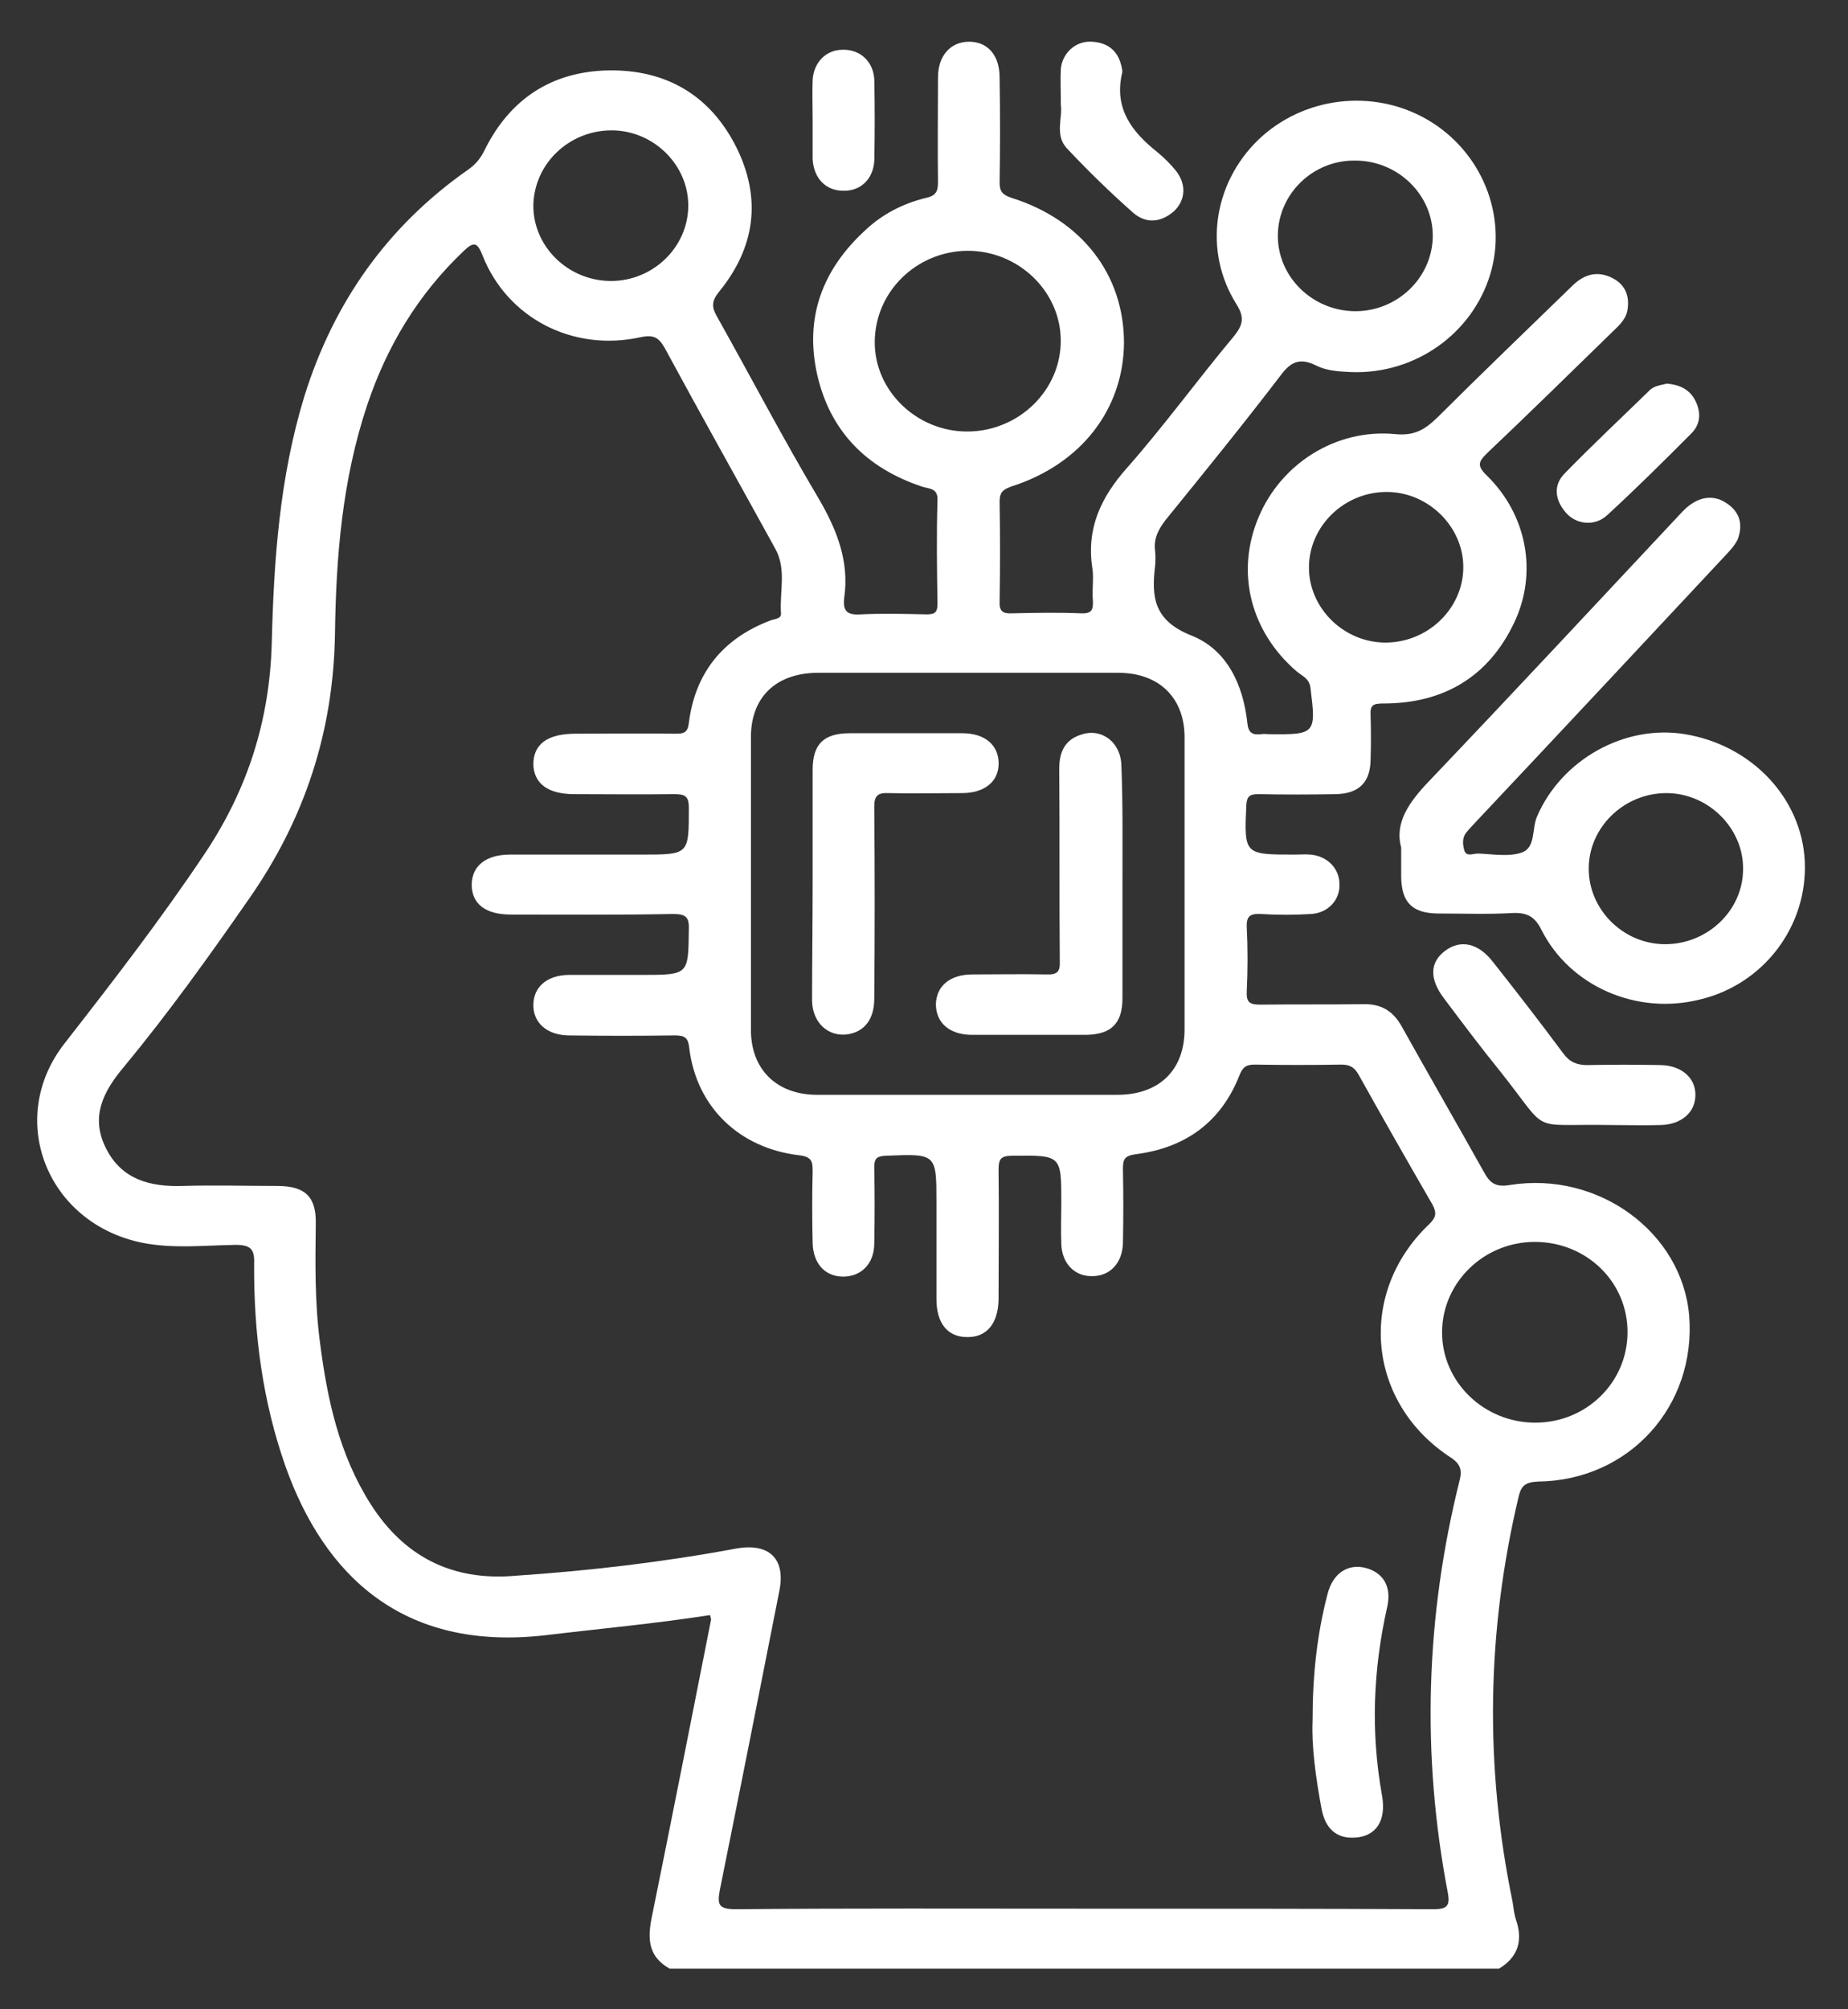
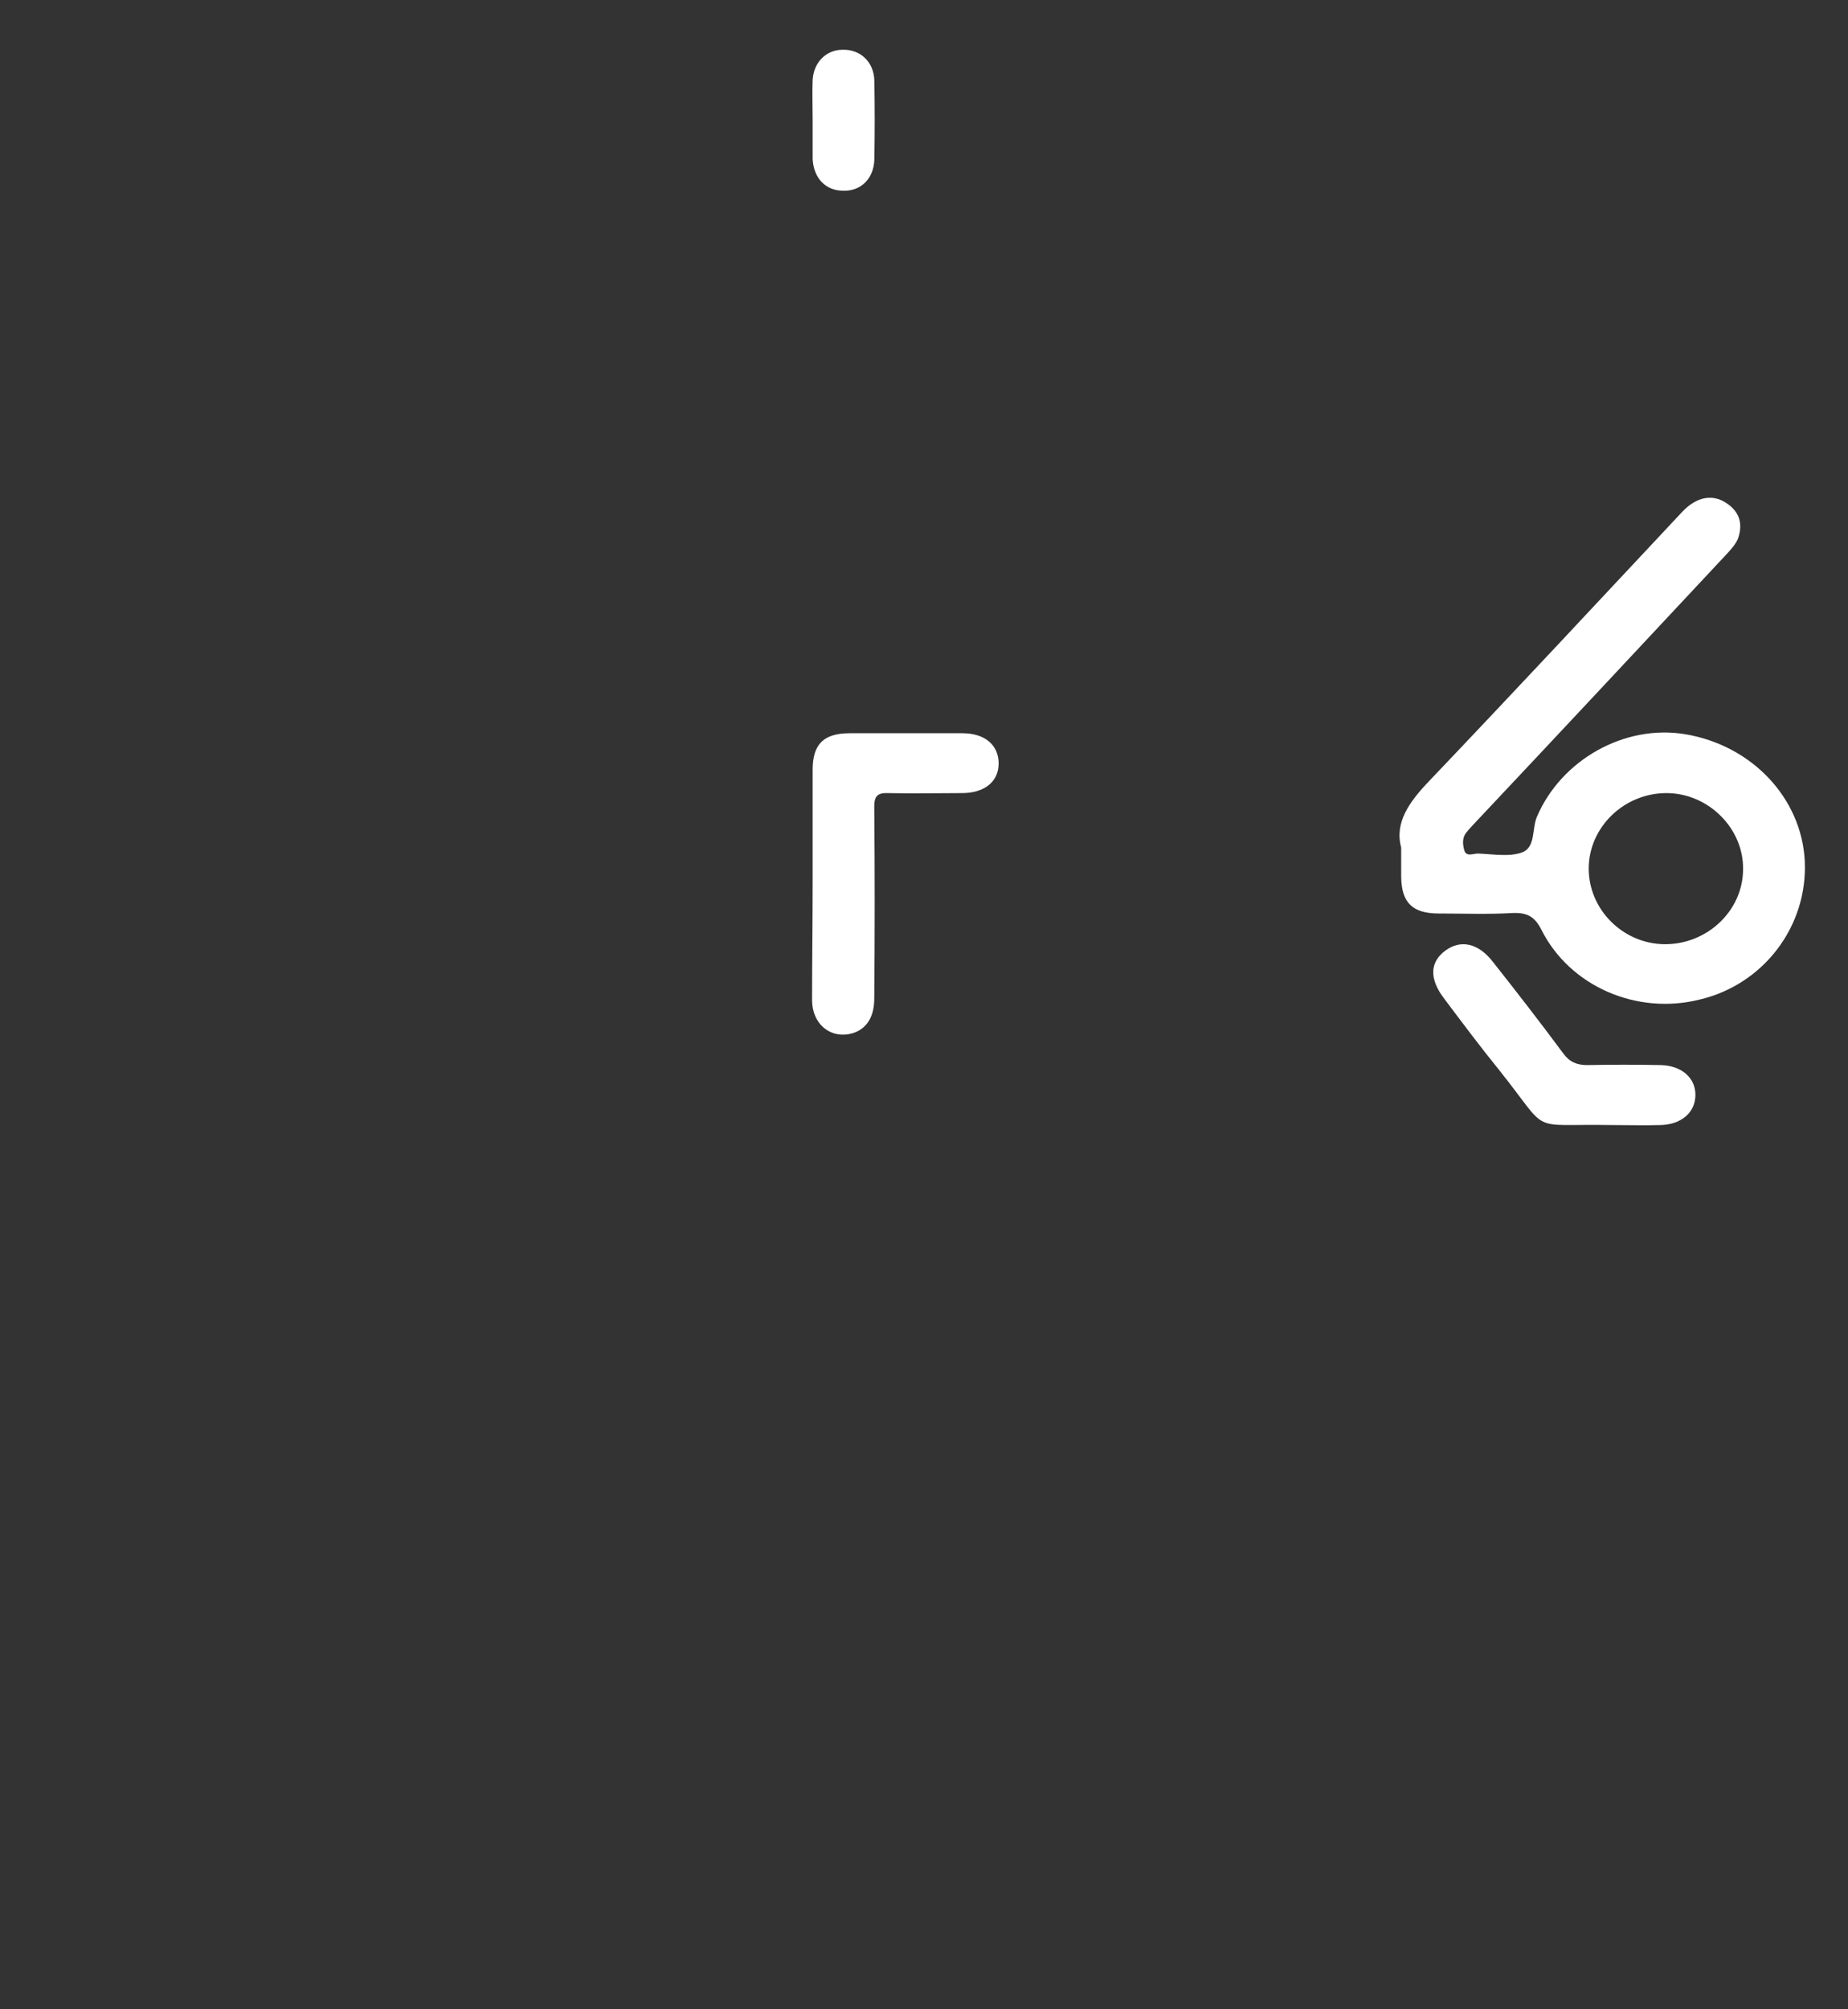
<svg xmlns="http://www.w3.org/2000/svg" width="23" height="25" viewBox="0 0 23 25" fill="none">
  <rect x="0" y="0" width="23" height="25" fill="#333333" stroke="none" />
  <g clip-path="url(#clip0_2533_439)">
    <path d="M20.05 13.998C18.999 13.979 19.309 14.129 18.664 13.321C18.425 13.026 18.2 12.726 17.974 12.425C17.787 12.18 17.794 11.973 17.987 11.829C18.18 11.685 18.4 11.735 18.58 11.967C18.877 12.343 19.174 12.726 19.457 13.108C19.535 13.214 19.625 13.252 19.754 13.252C20.057 13.246 20.366 13.246 20.669 13.252C20.927 13.258 21.101 13.409 21.101 13.622C21.101 13.841 20.927 13.991 20.669 13.998C20.47 14.004 20.257 13.998 20.05 13.998Z" fill="white" />
-     <path d="M13.203 1.308C13.203 1.12 13.196 0.989 13.203 0.857C13.222 0.657 13.39 0.506 13.589 0.519C13.802 0.531 13.925 0.644 13.963 0.851C13.97 0.876 13.97 0.901 13.963 0.92C13.867 1.352 14.086 1.64 14.402 1.891C14.486 1.96 14.569 2.042 14.634 2.123C14.769 2.292 14.757 2.493 14.608 2.631C14.447 2.768 14.267 2.787 14.105 2.649C13.815 2.392 13.538 2.123 13.274 1.841C13.125 1.678 13.228 1.452 13.203 1.308Z" fill="white" />
-     <path d="M20.746 4.773C20.9 4.786 21.023 4.842 21.094 4.974C21.171 5.118 21.171 5.268 21.055 5.388C20.713 5.732 20.365 6.077 20.004 6.409C19.849 6.553 19.617 6.528 19.488 6.378C19.353 6.221 19.327 6.039 19.475 5.889C19.817 5.538 20.172 5.206 20.526 4.861C20.584 4.798 20.675 4.792 20.746 4.773Z" fill="white" />
    <path d="M10.114 1.484C10.114 1.321 10.108 1.158 10.114 0.995C10.127 0.775 10.282 0.619 10.488 0.619C10.707 0.613 10.875 0.769 10.882 1.001C10.888 1.327 10.888 1.653 10.882 1.985C10.875 2.223 10.714 2.38 10.495 2.373C10.275 2.373 10.127 2.217 10.114 1.979C10.114 1.972 10.114 1.966 10.114 1.954C10.114 1.791 10.114 1.634 10.114 1.484Z" fill="white" />
-     <path d="M18.793 14.744C18.612 14.775 18.541 14.719 18.464 14.574C18.128 13.973 17.78 13.371 17.445 12.77C17.335 12.575 17.187 12.488 16.961 12.494C16.536 12.5 16.11 12.494 15.685 12.5C15.543 12.5 15.511 12.463 15.517 12.331C15.53 12.068 15.53 11.798 15.517 11.535C15.511 11.397 15.562 11.366 15.691 11.372C15.898 11.385 16.11 11.385 16.317 11.372C16.529 11.36 16.678 11.197 16.671 11.003C16.671 10.808 16.523 10.652 16.31 10.633C16.246 10.627 16.181 10.633 16.117 10.633C15.485 10.633 15.485 10.633 15.511 10.025C15.517 9.912 15.549 9.881 15.659 9.881C15.981 9.887 16.304 9.887 16.626 9.881C16.91 9.875 17.052 9.737 17.058 9.461C17.064 9.273 17.064 9.085 17.058 8.897C17.052 8.772 17.09 8.753 17.219 8.753C17.974 8.753 18.528 8.415 18.844 7.75C19.141 7.13 19.005 6.403 18.502 5.914C18.373 5.789 18.406 5.739 18.515 5.632C19.038 5.137 19.553 4.63 20.069 4.128C20.14 4.06 20.224 3.984 20.25 3.884C20.288 3.709 20.243 3.552 20.076 3.464C19.889 3.364 19.721 3.408 19.573 3.552C19.012 4.097 18.444 4.642 17.89 5.194C17.735 5.344 17.606 5.426 17.361 5.401C16.626 5.332 15.943 5.77 15.665 6.434C15.375 7.117 15.562 7.857 16.136 8.352C16.201 8.408 16.297 8.44 16.31 8.559C16.381 9.129 16.375 9.142 15.794 9.135C15.762 9.135 15.73 9.129 15.698 9.135C15.582 9.148 15.536 9.116 15.524 8.991C15.472 8.521 15.272 8.082 14.827 7.907C14.356 7.719 14.331 7.425 14.376 7.042C14.382 6.98 14.382 6.917 14.376 6.854C14.356 6.704 14.415 6.591 14.505 6.472C14.988 5.877 15.472 5.281 15.936 4.674C16.065 4.498 16.181 4.448 16.381 4.548C16.517 4.617 16.678 4.623 16.826 4.63C17.613 4.655 18.322 4.154 18.547 3.414C18.767 2.687 18.444 1.885 17.767 1.49C17.09 1.096 16.22 1.202 15.659 1.741C15.098 2.286 14.975 3.126 15.388 3.784C15.491 3.947 15.472 4.041 15.356 4.185C14.905 4.724 14.492 5.294 14.028 5.82C13.699 6.19 13.518 6.579 13.596 7.074C13.615 7.205 13.589 7.337 13.602 7.475C13.608 7.594 13.583 7.638 13.447 7.631C13.164 7.619 12.886 7.625 12.603 7.631C12.48 7.638 12.435 7.606 12.441 7.481C12.448 7.067 12.448 6.654 12.441 6.24C12.441 6.121 12.487 6.09 12.59 6.052C13.454 5.776 13.982 5.093 13.989 4.266C13.989 3.42 13.467 2.737 12.59 2.462C12.48 2.424 12.441 2.386 12.441 2.274C12.448 1.835 12.448 1.396 12.441 0.964C12.441 0.688 12.293 0.519 12.061 0.519C11.829 0.519 11.674 0.695 11.674 0.964C11.674 1.403 11.668 1.841 11.674 2.274C11.674 2.386 11.642 2.437 11.526 2.462C11.242 2.531 10.984 2.662 10.771 2.863C10.23 3.358 10.011 3.959 10.172 4.667C10.333 5.363 10.778 5.82 11.468 6.052C11.552 6.084 11.674 6.065 11.668 6.221C11.655 6.654 11.661 7.08 11.668 7.512C11.668 7.619 11.636 7.644 11.532 7.644C11.261 7.638 10.984 7.631 10.713 7.644C10.539 7.656 10.488 7.6 10.507 7.437C10.572 6.986 10.417 6.591 10.185 6.196C9.746 5.457 9.346 4.692 8.921 3.934C8.856 3.821 8.856 3.746 8.947 3.633C9.398 3.082 9.482 2.474 9.166 1.835C8.844 1.19 8.295 0.864 7.573 0.876C6.858 0.889 6.342 1.24 6.032 1.866C5.981 1.973 5.916 2.048 5.826 2.111C4.814 2.819 4.15 3.771 3.788 4.931C3.479 5.939 3.408 6.973 3.382 8.007C3.356 8.954 3.086 9.812 2.557 10.608C2.009 11.429 1.409 12.206 0.803 12.983C0.068 13.923 0.584 15.226 1.777 15.464C2.157 15.539 2.544 15.495 2.931 15.489C3.124 15.489 3.169 15.546 3.163 15.721C3.157 16.586 3.266 17.432 3.556 18.253C4.033 19.587 5.001 20.552 6.787 20.346C7.47 20.264 8.154 20.202 8.837 20.095C8.844 20.126 8.85 20.139 8.85 20.151C8.605 21.392 8.36 22.633 8.108 23.874C8.057 24.137 8.076 24.35 8.334 24.494C11.777 24.494 15.214 24.494 18.657 24.494C18.896 24.35 18.954 24.143 18.87 23.892C18.844 23.817 18.838 23.742 18.825 23.661C18.477 21.975 18.502 20.296 18.902 18.616C18.934 18.485 18.986 18.441 19.141 18.434C20.276 18.422 21.114 17.494 21.023 16.367C20.933 15.333 19.895 14.568 18.793 14.744ZM16.291 7.061C16.291 6.547 16.729 6.121 17.258 6.121C17.78 6.121 18.219 6.56 18.212 7.067C18.206 7.581 17.761 8.001 17.232 7.995C16.716 7.988 16.291 7.562 16.291 7.061ZM16.878 1.998C17.406 2.004 17.838 2.43 17.832 2.944C17.825 3.458 17.387 3.878 16.858 3.872C16.329 3.865 15.898 3.439 15.904 2.925C15.91 2.405 16.349 1.985 16.878 1.998ZM10.887 4.26C10.887 3.633 11.403 3.126 12.042 3.12C12.674 3.12 13.196 3.621 13.202 4.229C13.209 4.849 12.687 5.363 12.048 5.369C11.416 5.375 10.887 4.868 10.887 4.26ZM10.185 8.371C11.429 8.371 12.674 8.371 13.918 8.371C14.427 8.371 14.743 8.684 14.743 9.173C14.743 9.781 14.743 10.389 14.743 11.003C14.743 11.604 14.743 12.206 14.743 12.807C14.743 13.315 14.427 13.622 13.905 13.622C12.661 13.622 11.416 13.622 10.172 13.622C9.669 13.622 9.346 13.309 9.346 12.814C9.346 11.604 9.346 10.395 9.346 9.185C9.34 8.678 9.656 8.371 10.185 8.371ZM7.612 1.622C8.134 1.622 8.573 2.054 8.566 2.568C8.56 3.082 8.121 3.502 7.593 3.496C7.064 3.489 6.632 3.063 6.638 2.549C6.651 2.035 7.083 1.622 7.612 1.622ZM18.167 18.416C17.742 20.114 17.69 21.831 18.019 23.548C18.051 23.717 18.006 23.755 17.838 23.755C16.381 23.748 14.93 23.748 13.473 23.748C12.035 23.748 10.597 23.742 9.159 23.755C8.934 23.755 8.927 23.692 8.96 23.51C9.211 22.269 9.456 21.029 9.701 19.788C9.778 19.393 9.572 19.193 9.159 19.268C8.25 19.437 7.335 19.544 6.413 19.606C5.62 19.675 5.026 19.362 4.614 18.716C4.22 18.096 4.072 17.407 3.982 16.699C3.917 16.21 3.924 15.715 3.93 15.226C3.937 14.894 3.801 14.756 3.453 14.756C3.06 14.756 2.667 14.744 2.273 14.756C1.867 14.769 1.519 14.675 1.325 14.299C1.119 13.904 1.28 13.584 1.545 13.271C2.099 12.601 2.602 11.899 3.099 11.184C3.795 10.188 4.15 9.098 4.169 7.888C4.182 6.929 4.259 5.971 4.569 5.043C4.814 4.31 5.201 3.665 5.768 3.126C5.897 3.001 5.942 3.013 6.007 3.182C6.316 3.959 7.128 4.379 7.967 4.197C8.134 4.16 8.199 4.197 8.276 4.335C8.727 5.169 9.192 5.996 9.65 6.829C9.791 7.086 9.701 7.362 9.72 7.631C9.727 7.7 9.643 7.7 9.591 7.719C8.992 7.945 8.65 8.377 8.573 8.997C8.56 9.116 8.508 9.129 8.412 9.129C7.992 9.123 7.573 9.129 7.161 9.129C6.812 9.129 6.638 9.261 6.638 9.511C6.645 9.749 6.819 9.881 7.148 9.881C7.56 9.881 7.967 9.887 8.379 9.881C8.515 9.881 8.573 9.893 8.573 10.05C8.573 10.633 8.579 10.633 7.986 10.633C7.438 10.633 6.89 10.633 6.348 10.633C6.045 10.633 5.871 10.777 5.871 11.009C5.871 11.247 6.045 11.379 6.355 11.379C7.032 11.379 7.702 11.385 8.379 11.372C8.541 11.372 8.579 11.416 8.573 11.567C8.566 12.13 8.573 12.13 7.986 12.13C7.683 12.13 7.373 12.13 7.07 12.13C6.806 12.137 6.638 12.281 6.638 12.507C6.638 12.726 6.806 12.876 7.07 12.883C7.515 12.889 7.954 12.889 8.399 12.883C8.528 12.883 8.566 12.914 8.579 13.045C8.669 13.772 9.198 14.286 9.946 14.374C10.107 14.393 10.114 14.455 10.114 14.574C10.107 14.869 10.107 15.17 10.114 15.464C10.12 15.721 10.268 15.884 10.494 15.884C10.72 15.884 10.881 15.721 10.881 15.47C10.887 15.157 10.887 14.844 10.881 14.53C10.881 14.424 10.9 14.386 11.023 14.38C11.655 14.355 11.655 14.349 11.655 14.969C11.655 15.37 11.655 15.765 11.655 16.166C11.655 16.467 11.797 16.636 12.035 16.636C12.28 16.642 12.422 16.467 12.428 16.172C12.428 15.633 12.435 15.095 12.428 14.556C12.428 14.43 12.448 14.38 12.596 14.38C13.209 14.374 13.209 14.368 13.209 14.963C13.209 15.132 13.202 15.308 13.209 15.477C13.215 15.715 13.37 15.878 13.583 15.878C13.808 15.884 13.97 15.721 13.976 15.464C13.982 15.157 13.982 14.856 13.976 14.549C13.976 14.43 13.989 14.38 14.137 14.361C14.763 14.28 15.201 13.954 15.427 13.377C15.466 13.277 15.511 13.246 15.614 13.246C15.975 13.252 16.336 13.252 16.697 13.246C16.813 13.246 16.865 13.29 16.916 13.384C17.213 13.916 17.516 14.449 17.825 14.982C17.883 15.088 17.877 15.145 17.787 15.232C16.884 16.091 17.013 17.463 18.064 18.14C18.174 18.215 18.199 18.29 18.167 18.416ZM19.108 17.701C18.464 17.701 17.941 17.188 17.948 16.567C17.954 15.953 18.47 15.452 19.102 15.452C19.747 15.452 20.263 15.953 20.256 16.586C20.25 17.206 19.74 17.701 19.108 17.701Z" fill="white" />
-     <path d="M16.336 21.417C16.336 20.828 16.394 20.326 16.523 19.831C16.587 19.581 16.768 19.455 16.987 19.506C17.213 19.562 17.323 19.737 17.265 19.994C17.09 20.771 17.058 21.548 17.2 22.338C17.258 22.657 17.123 22.852 16.858 22.864C16.633 22.877 16.491 22.752 16.446 22.495C16.375 22.112 16.323 21.73 16.336 21.417Z" fill="white" />
    <path d="M10.114 10.984C10.114 10.514 10.114 10.05 10.114 9.58C10.114 9.26 10.249 9.123 10.578 9.123C11.042 9.123 11.507 9.123 11.977 9.123C12.261 9.123 12.429 9.273 12.429 9.499C12.429 9.724 12.255 9.868 11.971 9.868C11.668 9.868 11.358 9.875 11.055 9.868C10.92 9.862 10.881 9.906 10.881 10.037C10.888 10.833 10.888 11.629 10.881 12.425C10.881 12.682 10.759 12.838 10.546 12.87C10.307 12.901 10.114 12.726 10.107 12.456C10.107 11.967 10.114 11.472 10.114 10.984Z" fill="white" />
-     <path d="M13.97 10.99C13.97 11.466 13.97 11.942 13.97 12.418C13.97 12.738 13.828 12.876 13.499 12.876C13.035 12.876 12.57 12.876 12.1 12.876C11.816 12.876 11.648 12.725 11.648 12.493C11.655 12.268 11.822 12.124 12.106 12.124C12.409 12.124 12.719 12.118 13.022 12.124C13.164 12.13 13.196 12.086 13.19 11.955C13.183 11.159 13.19 10.363 13.183 9.567C13.183 9.354 13.254 9.197 13.473 9.135C13.725 9.06 13.957 9.248 13.957 9.536C13.976 10.018 13.97 10.507 13.97 10.99Z" fill="white" />
    <path d="M22.462 10.714C22.423 9.931 21.804 9.273 20.972 9.135C20.218 9.01 19.431 9.454 19.128 10.163C19.064 10.313 19.115 10.545 18.941 10.607C18.78 10.664 18.574 10.626 18.393 10.62C18.335 10.62 18.251 10.664 18.225 10.582C18.206 10.514 18.193 10.426 18.251 10.357C18.296 10.3 18.348 10.25 18.393 10.2C19.425 9.104 20.45 8.007 21.475 6.91C21.533 6.848 21.598 6.779 21.63 6.704C21.694 6.522 21.656 6.365 21.475 6.252C21.307 6.146 21.114 6.183 20.94 6.365C19.889 7.487 18.844 8.609 17.787 9.718C17.535 9.981 17.355 10.238 17.439 10.545C17.439 10.708 17.439 10.808 17.439 10.915C17.445 11.234 17.581 11.366 17.909 11.366C18.212 11.366 18.522 11.378 18.825 11.36C19.006 11.353 19.102 11.403 19.186 11.572C19.541 12.274 20.372 12.632 21.153 12.437C21.952 12.249 22.5 11.522 22.462 10.714ZM20.714 11.748C20.198 11.742 19.773 11.316 19.773 10.808C19.773 10.294 20.211 9.868 20.74 9.868C21.262 9.868 21.701 10.307 21.694 10.814C21.694 11.334 21.243 11.754 20.714 11.748Z" fill="white" />
  </g>
  <defs>
    <clipPath id="clip0_2533_439">
      <rect width="22" height="24" fill="white" transform="translate(0.461 0.5)" />
    </clipPath>
  </defs>
</svg>